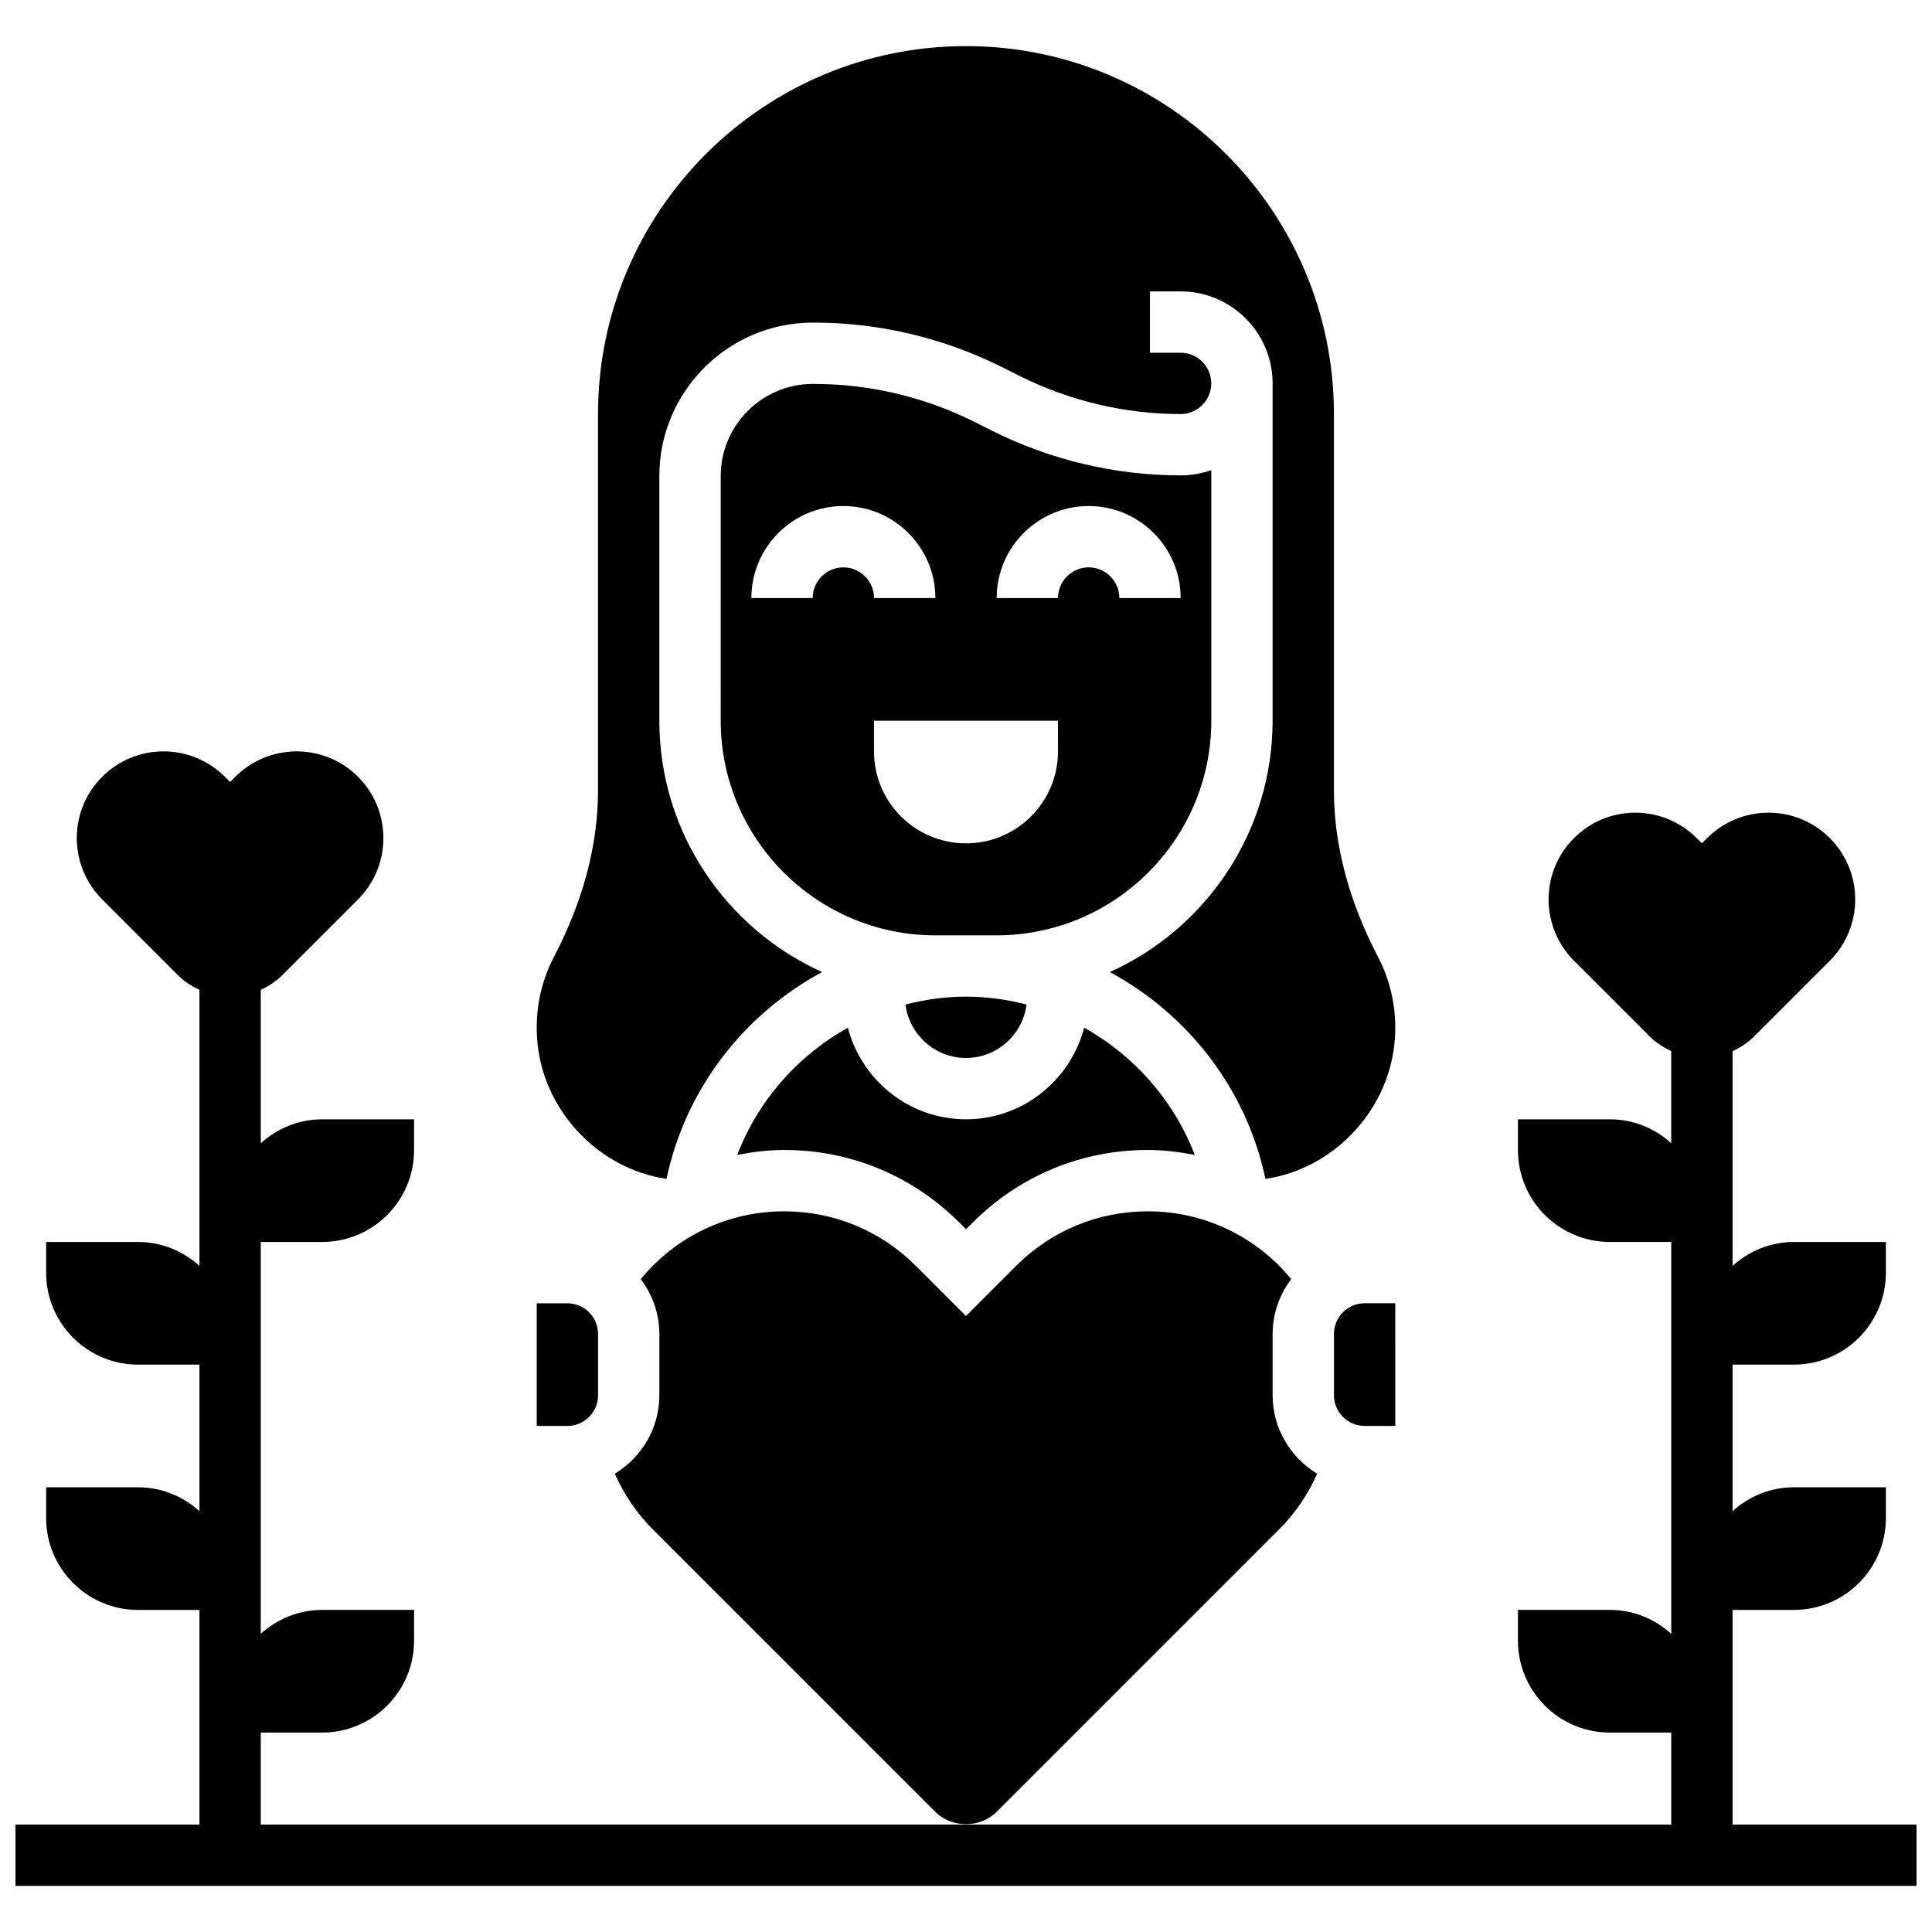
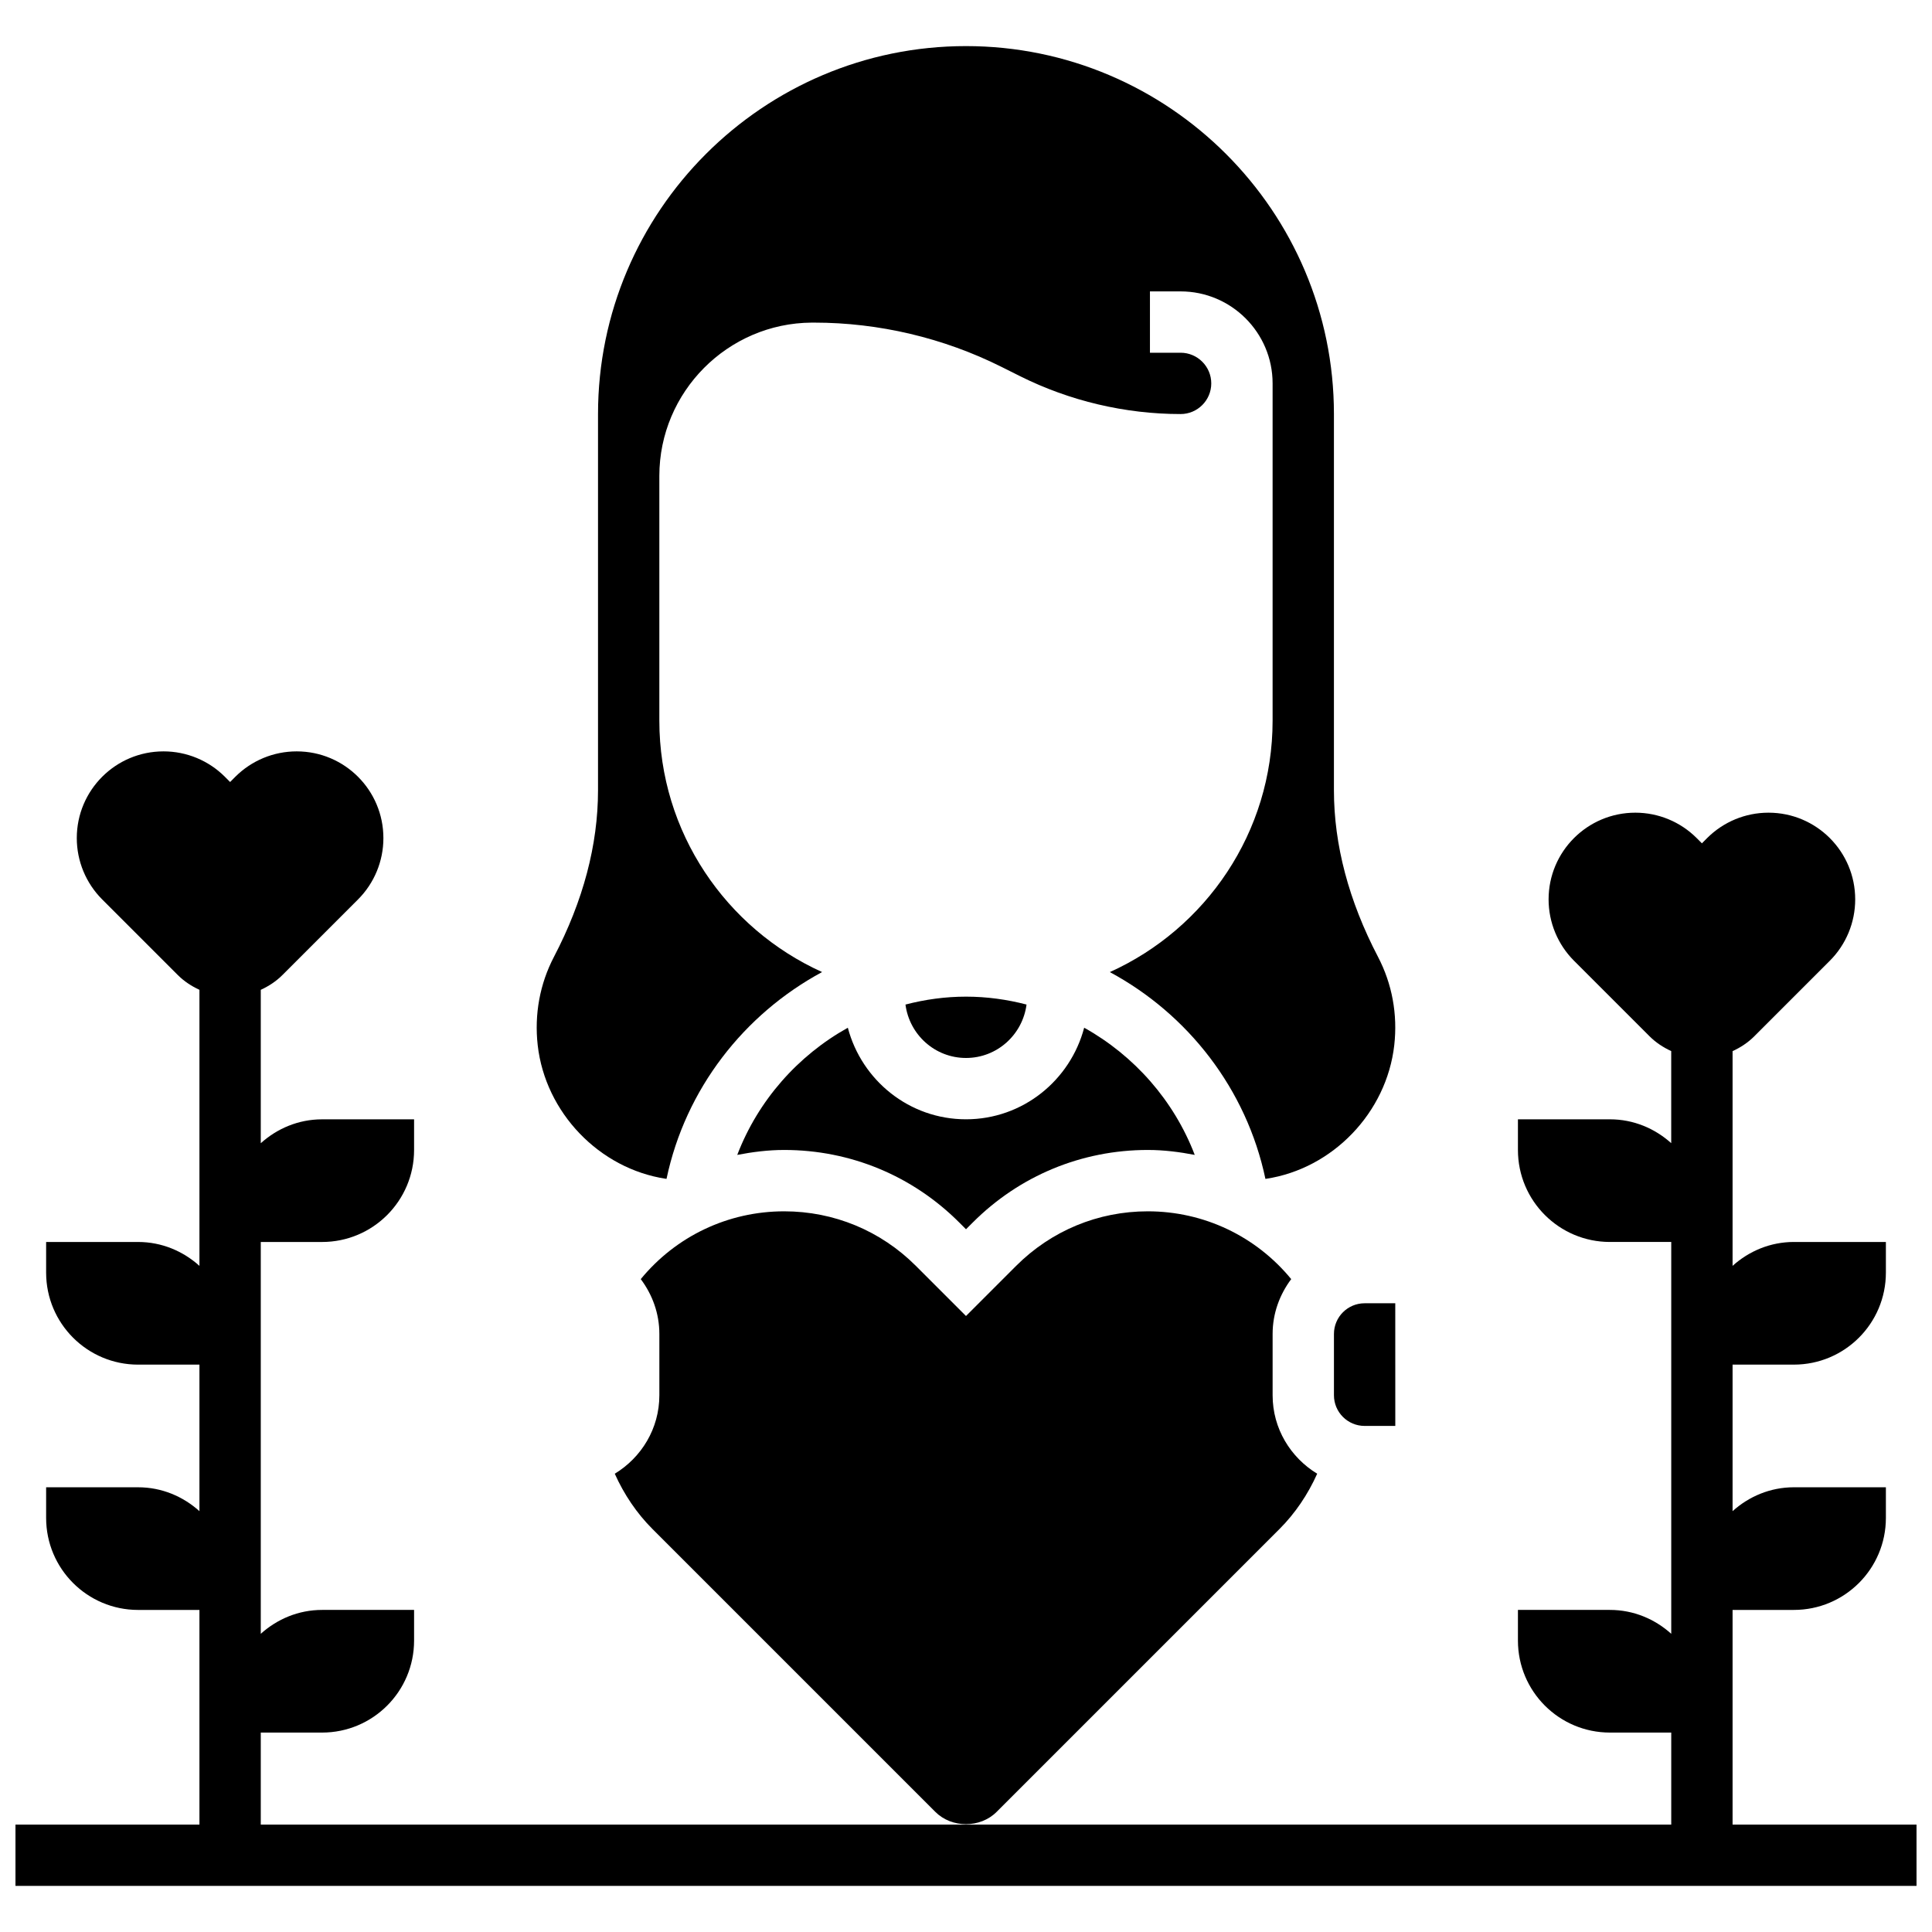
<svg xmlns="http://www.w3.org/2000/svg" width="800px" height="800px" version="1.1" viewBox="144 144 512 512">
  <defs>
    <clipPath id="a">
      <path d="m148.09 343h503.81v301h-503.81z" />
    </clipPath>
  </defs>
  <path d="m383.96 410.22c1.039 7.961 7.793 14.152 16.043 14.152 8.246 0 15-6.191 16.039-14.156-5.16-1.34-10.531-2.094-16.039-2.094-5.512 0-10.883 0.754-16.043 2.098z" />
  <path d="m320.48 456.39c0.047 0.008 0.105 0.008 0.156 0.016 5.023-23.852 20.566-43.66 41.23-54.801-25.395-11.477-43.133-36.992-43.133-66.617v-64.863c0-22.281 18.121-40.5 40.402-40.629h0.641c17.121 0 34.242 4.039 49.578 11.703l4.973 2.488c13.148 6.57 27.855 10.039 42.547 10.039 4.477 0 8.125-3.648 8.125-8.125 0-4.477-3.648-8.125-8.125-8.125h-8.125v-16.254h8.125c13.441 0 24.379 10.938 24.379 24.379v89.387c0 29.629-17.738 55.145-43.133 66.625 20.664 11.133 36.211 30.953 41.23 54.801 0.047-0.008 0.09-0.008 0.137-0.016 17.707-2.664 31.992-17.566 34.008-35.422 0.918-8.168-0.57-16.25-4.309-23.402-7.75-14.84-11.68-29.684-11.68-44.141v-99.707c0-53.77-43.742-97.512-97.512-97.512s-97.512 43.742-97.512 97.512v99.707c0 14.457-3.926 29.301-11.676 44.133-3.738 7.152-5.227 15.234-4.309 23.41 2.008 17.844 16.301 32.746 33.98 35.414z" />
  <path d="m339.38 450.06c4.062-0.781 8.199-1.309 12.441-1.309 17.52 0 33.992 6.824 46.375 19.211l1.805 1.805 1.805-1.805c12.383-12.383 28.852-19.211 46.371-19.211 4.242 0 8.379 0.527 12.441 1.309-5.527-14.434-16.047-26.312-29.301-33.707-3.672 13.93-16.262 24.273-31.316 24.273-15.059 0-27.645-10.344-31.316-24.266-13.258 7.387-23.777 19.277-29.305 33.699z" />
-   <path d="m465.01 334.99v-66.398c-2.547 0.895-5.273 1.391-8.129 1.391-17.203 0-34.422-4.062-49.812-11.758l-4.973-2.488c-13.082-6.543-27.703-9.988-42.312-9.988h-0.543c-13.367 0.074-24.238 11.004-24.238 24.379l-0.008 64.863c0 31.367 25.516 56.883 56.883 56.883h16.25c31.359-0.004 56.883-25.52 56.883-56.883zm-97.512-40.633c-4.477 0-8.125 3.648-8.125 8.125h-16.25c0-13.441 10.938-24.379 24.379-24.379s24.379 10.938 24.379 24.379h-16.25c-0.008-4.477-3.656-8.125-8.133-8.125zm56.879 48.758c0 13.465-10.914 24.379-24.379 24.379s-24.379-10.914-24.379-24.379v-8.125h48.754zm8.129-48.758c-4.477 0-8.125 3.648-8.125 8.125h-16.25c0-13.441 10.938-24.379 24.379-24.379 13.441 0 24.379 10.938 24.379 24.379h-16.25c-0.008-4.477-3.656-8.125-8.133-8.125z" />
  <path d="m497.51 497.51v16.25c0 4.484 3.648 8.125 8.125 8.125h8.133l-0.008-32.504h-8.125c-4.477 0-8.125 3.641-8.125 8.129z" />
-   <path d="m302.49 513.76v-16.25c0-4.484-3.648-8.125-8.125-8.125h-8.125v32.504h8.125c4.477-0.004 8.125-3.644 8.125-8.129z" />
  <path d="m306.92 534.55c2.445 5.469 5.809 10.473 10.012 14.676l74.938 74.938c4.34 4.348 11.914 4.348 16.25 0l74.938-74.938c4.211-4.211 7.566-9.215 10.012-14.676-7.043-4.281-11.812-11.953-11.812-20.785v-16.25c0-5.469 1.879-10.465 4.926-14.539-9.32-11.352-23.121-17.965-38.008-17.965-13.18 0-25.562 5.137-34.883 14.449l-13.293 13.293-13.293-13.293c-9.324-9.316-21.707-14.449-34.887-14.449-14.895 0-28.684 6.613-38.012 17.965 3.055 4.07 4.93 9.07 4.93 14.539v16.25c0 8.832-4.769 16.504-11.816 20.785z" />
  <g clip-path="url(#a)">
    <path d="m603.15 627.53v-56.883h16.25c13.465 0 24.379-10.914 24.379-24.379v-8.125h-24.379c-6.273 0-11.93 2.438-16.25 6.332v-38.836h16.25c13.465 0 24.379-10.914 24.379-24.379v-8.125h-24.379c-6.273 0-11.93 2.438-16.25 6.332v-56.906c2.113-0.969 4.07-2.25 5.746-3.926l20.023-20.023c4.309-4.309 6.727-10.156 6.727-16.25 0.008-12.703-10.281-22.992-22.973-22.992h-0.016c-6.094 0-11.93 2.414-16.242 6.719l-1.391 1.402-1.398-1.398c-4.309-4.309-10.152-6.723-16.238-6.723h-0.008c-12.699 0-22.988 10.289-22.988 22.98 0 6.094 2.422 11.945 6.727 16.25l20.023 20.023c1.676 1.676 3.641 2.957 5.746 3.926v24.402c-4.312-3.883-9.969-6.32-16.242-6.32h-24.379v8.125c0 13.465 10.914 24.379 24.379 24.379h16.25v103.84c-4.32-3.891-9.977-6.328-16.25-6.328h-24.379v8.125c0 13.465 10.914 24.379 24.379 24.379h16.25v24.379h-373.79v-24.379h16.25c13.465 0 24.379-10.914 24.379-24.379v-8.125h-24.379c-6.273 0-11.93 2.438-16.25 6.332v-103.84h16.25c13.465 0 24.379-10.914 24.379-24.379v-8.125h-24.379c-6.273 0-11.93 2.438-16.25 6.332v-40.652c2.113-0.969 4.07-2.25 5.746-3.926l20.023-20.023c4.309-4.309 6.727-10.156 6.727-16.25 0.008-12.707-10.281-22.992-22.973-22.992h-0.016c-6.094 0-11.93 2.414-16.242 6.719l-1.391 1.398-1.398-1.398c-4.309-4.305-10.148-6.719-16.234-6.719h-0.02c-12.691 0-22.98 10.285-22.98 22.98 0 6.094 2.422 11.945 6.727 16.25l20.023 20.023c1.684 1.684 3.644 2.965 5.754 3.934v73.156c-4.32-3.891-9.977-6.328-16.25-6.328h-24.379v8.125c0 13.465 10.914 24.379 24.379 24.379h16.25v38.832c-4.32-3.891-9.977-6.328-16.25-6.328h-24.379v8.125c0 13.465 10.914 24.379 24.379 24.379h16.25v56.883h-48.754v16.25h503.81v-16.25z" />
  </g>
</svg>